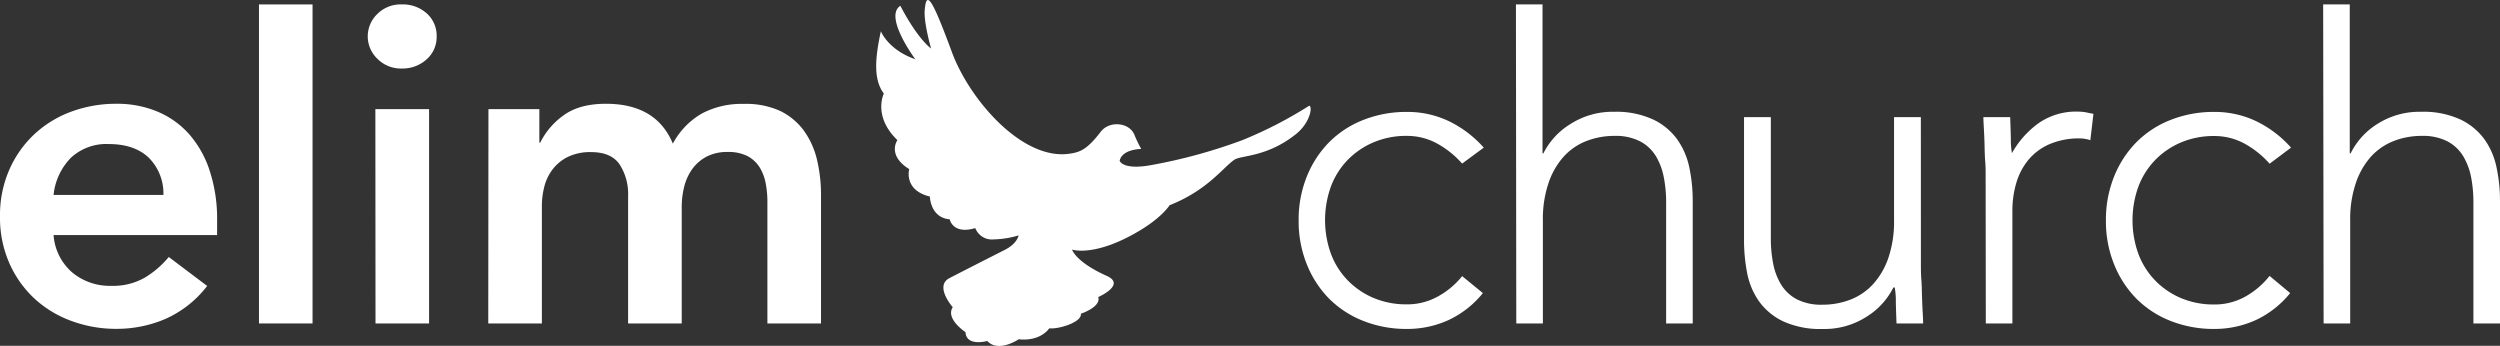
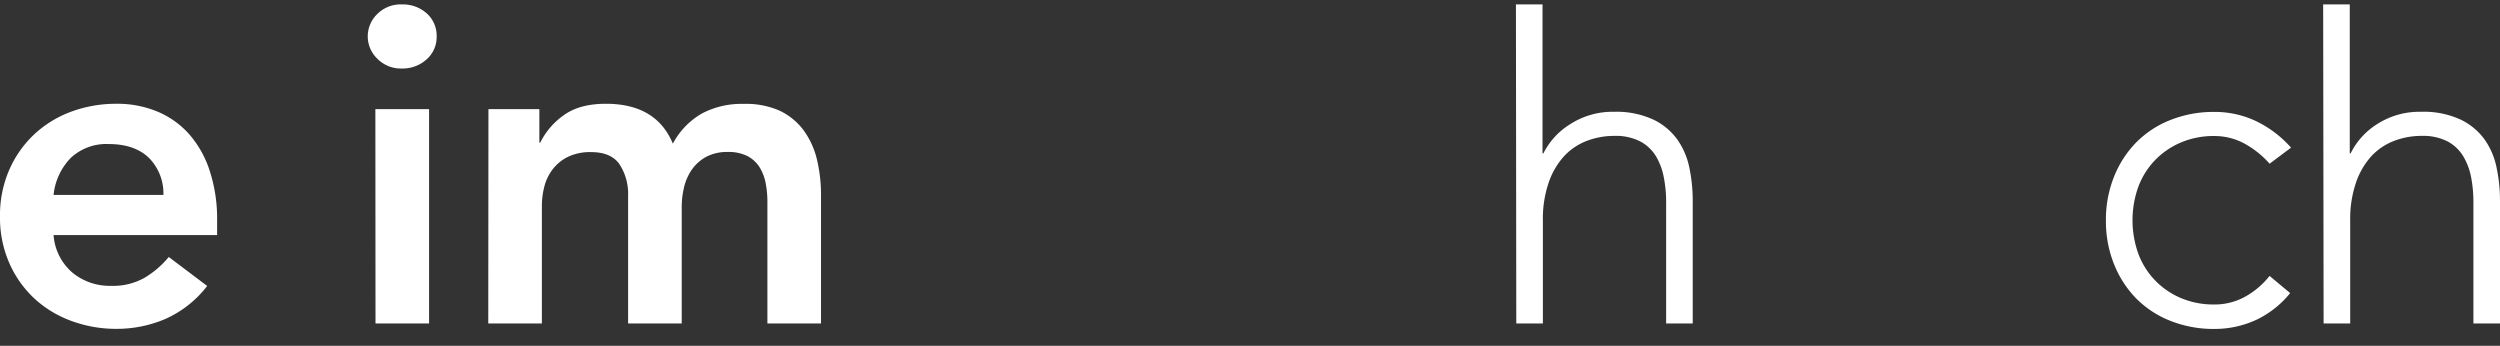
<svg xmlns="http://www.w3.org/2000/svg" viewBox="0 0 564.24 78.05">
  <rect x="0" y="0" width="564.24" height="78.05" fill="#333333" stroke="none" />
  <title>Elim-church-logo-white</title>
  <g id="Layer_2" data-name="Layer 2">
    <g id="Layer_1-2" data-name="Layer 1">
      <g>
        <g>
          <path d="M12.09,53.05a12.32,12.32,0,0,0,4.23,8.46,13.24,13.24,0,0,0,8.77,3,14.36,14.36,0,0,0,7.61-1.86A21.12,21.12,0,0,0,38.09,58l8.67,6.54A24.44,24.44,0,0,1,37.29,72a27.92,27.92,0,0,1-11,2.22A29,29,0,0,1,16,72.39a24.77,24.77,0,0,1-8.36-5.13,24.3,24.3,0,0,1-5.59-8A25.51,25.51,0,0,1,0,48.82,25.57,25.57,0,0,1,2.07,38.38a24.36,24.36,0,0,1,5.59-8A24.79,24.79,0,0,1,16,25.23,29.26,29.26,0,0,1,26.3,23.42a23.6,23.6,0,0,1,9.22,1.76,19.78,19.78,0,0,1,7.16,5.09,23.44,23.44,0,0,1,4.63,8.22A34.77,34.77,0,0,1,49,49.72v3.33ZM36.88,44a11.37,11.37,0,0,0-3.32-8.42q-3.23-3.06-9-3.07A11.77,11.77,0,0,0,16,35.61,14,14,0,0,0,12.09,44Z" fill="#fff" />
-           <path d="M58.45,1H70.54V73H58.45Z" fill="#fff" />
          <path d="M83,8.2A7,7,0,0,1,85.2,3.12,7.42,7.42,0,0,1,90.69,1,8.05,8.05,0,0,1,96.29,3,6.73,6.73,0,0,1,98.55,8.2a6.7,6.7,0,0,1-2.26,5.19,8,8,0,0,1-5.6,2.07,7.42,7.42,0,0,1-5.49-2.17A7,7,0,0,1,83,8.2Zm1.72,16.43H96.84V73H84.75Z" fill="#fff" />
          <path d="M110.24,24.63h11.49v7.56h.2a16.49,16.49,0,0,1,5.19-6.1c2.39-1.78,5.59-2.67,9.63-2.67q11.38,0,15.11,9a17.07,17.07,0,0,1,6.55-6.8,19.1,19.1,0,0,1,9.38-2.17A18.69,18.69,0,0,1,176,25a14.48,14.48,0,0,1,5.39,4.43,18.39,18.39,0,0,1,3,6.61,34.38,34.38,0,0,1,.91,8.11V73h-12.1V45.59a22.12,22.12,0,0,0-.4-4.28,10.27,10.27,0,0,0-1.41-3.63,7.21,7.21,0,0,0-2.72-2.47,9.5,9.5,0,0,0-4.43-.91,10.06,10.06,0,0,0-4.79,1.06,9.47,9.47,0,0,0-3.23,2.82,11.64,11.64,0,0,0-1.81,4,19.27,19.27,0,0,0-.55,4.59V73h-12.1V44.18A12.2,12.2,0,0,0,139.77,37c-1.28-1.77-3.39-2.67-6.35-2.67a11.57,11.57,0,0,0-5.09,1A9.8,9.8,0,0,0,124.9,38a10.84,10.84,0,0,0-2,3.93,17.67,17.67,0,0,0-.6,4.64V73h-12.1Z" fill="#fff" />
-           <path d="M334.68,66.15a21.84,21.84,0,0,1-7.76,6.09,22.42,22.42,0,0,1-9.37,2,26.35,26.35,0,0,1-9.88-1.82,22.5,22.5,0,0,1-7.76-5.08,23.48,23.48,0,0,1-5-7.77,25.89,25.89,0,0,1-1.81-9.82,25.93,25.93,0,0,1,1.81-9.82,23.44,23.44,0,0,1,5-7.76,22.38,22.38,0,0,1,7.76-5.09,26.35,26.35,0,0,1,9.88-1.82,21.63,21.63,0,0,1,9.52,2.12,25.14,25.14,0,0,1,7.81,5.94L330,36.92a21.18,21.18,0,0,0-5.74-4.58,14.15,14.15,0,0,0-6.75-1.67,18.7,18.7,0,0,0-7.66,1.52A17.74,17.74,0,0,0,304,36.27a17.37,17.37,0,0,0-3.68,6,22.42,22.42,0,0,0,0,14.82,17.28,17.28,0,0,0,3.68,6,17.76,17.76,0,0,0,5.85,4.09,18.87,18.87,0,0,0,7.66,1.51,14.14,14.14,0,0,0,7-1.77A18.07,18.07,0,0,0,330,62.32Z" fill="#fff" />
          <path d="M342.14,1h6V34.61h.2A16.33,16.33,0,0,1,354.43,28a17.67,17.67,0,0,1,9.88-2.77A19.85,19.85,0,0,1,373.17,27a14.26,14.26,0,0,1,5.39,4.48,17,17,0,0,1,2.73,6.4,36.8,36.8,0,0,1,.75,7.46V73h-6V45.59a29.2,29.2,0,0,0-.51-5.49,14.64,14.64,0,0,0-1.76-4.79,9.24,9.24,0,0,0-3.53-3.37,12.07,12.07,0,0,0-5.89-1.27,17.23,17.23,0,0,0-6.3,1.16,13.53,13.53,0,0,0-5.14,3.53,17,17,0,0,0-3.43,6,25.32,25.32,0,0,0-1.26,8.41V73h-6Z" fill="#fff" />
-           <path d="M433.54,59.9c0,.87,0,1.93.1,3.17s.11,2.51.15,3.78.08,2.47.15,3.58.1,2,.1,2.57h-6c-.07-1.75-.13-3.43-.16-5a15.91,15.91,0,0,0-.25-3.12h-.3a16.37,16.37,0,0,1-6.05,6.6,17.58,17.58,0,0,1-9.87,2.77,20.2,20.2,0,0,1-8.92-1.71A14.23,14.23,0,0,1,397,68a16.46,16.46,0,0,1-2.68-6.4,39,39,0,0,1-.7-7.46V26.44h6.05V53.85a29.38,29.38,0,0,0,.5,5.5,14.37,14.37,0,0,0,1.76,4.78,9.26,9.26,0,0,0,3.53,3.38,12.09,12.09,0,0,0,5.9,1.26,17.31,17.31,0,0,0,6.3-1.16,13.46,13.46,0,0,0,5.13-3.53,17,17,0,0,0,3.43-5.94,25.42,25.42,0,0,0,1.26-8.42V26.44h6.05Z" fill="#fff" />
-           <path d="M448.15,39.54c0-.87,0-1.93-.1-3.17s-.12-2.5-.15-3.78-.09-2.47-.15-3.58-.11-2-.11-2.57h6.05c.06,1.75.12,3.43.15,5a16,16,0,0,0,.25,3.13,20.72,20.72,0,0,1,6-6.76,14.78,14.78,0,0,1,8.87-2.62,11.29,11.29,0,0,1,1.76.15l1.76.36-.7,5.94a7.6,7.6,0,0,0-2.32-.4,16.81,16.81,0,0,0-6.8,1.26A12.72,12.72,0,0,0,457.87,36a14.57,14.57,0,0,0-2.77,5.19,21.93,21.93,0,0,0-.91,6.39V73h-6Z" fill="#fff" />
          <path d="M516.88,66.15a21.92,21.92,0,0,1-7.76,6.09,22.47,22.47,0,0,1-9.38,2,26.3,26.3,0,0,1-9.87-1.82,22.4,22.4,0,0,1-7.76-5.08,23.48,23.48,0,0,1-5-7.77,25.89,25.89,0,0,1-1.81-9.82,25.93,25.93,0,0,1,1.81-9.82,23.44,23.44,0,0,1,5-7.76,22.29,22.29,0,0,1,7.76-5.09,26.3,26.3,0,0,1,9.87-1.82,21.67,21.67,0,0,1,9.53,2.12,25.14,25.14,0,0,1,7.81,5.94l-4.84,3.63a21,21,0,0,0-5.74-4.58,14.19,14.19,0,0,0-6.76-1.67,18.77,18.77,0,0,0-7.66,1.52,17.69,17.69,0,0,0-5.84,4.08,17.37,17.37,0,0,0-3.68,6,22.42,22.42,0,0,0,0,14.82,17.28,17.28,0,0,0,3.68,6,17.72,17.72,0,0,0,5.84,4.09,18.94,18.94,0,0,0,7.66,1.51,14.15,14.15,0,0,0,7-1.77,18.31,18.31,0,0,0,5.49-4.68Z" fill="#fff" />
          <path d="M524.33,1h6V34.61h.2a16.33,16.33,0,0,1,6-6.61,17.66,17.66,0,0,1,9.87-2.77A19.9,19.9,0,0,1,555.37,27a14.34,14.34,0,0,1,5.39,4.48,16.82,16.82,0,0,1,2.72,6.4,36.1,36.1,0,0,1,.76,7.46V73h-6V45.59a30.06,30.06,0,0,0-.5-5.49,14.66,14.66,0,0,0-1.77-4.79,9.21,9.21,0,0,0-3.52-3.37,12.09,12.09,0,0,0-5.9-1.27,17.27,17.27,0,0,0-6.3,1.16,13.61,13.61,0,0,0-5.14,3.53,17.13,17.13,0,0,0-3.42,6,25.32,25.32,0,0,0-1.26,8.41V73h-6Z" fill="#fff" />
        </g>
-         <path d="M241.08,34.73c2.66-.33,4.21-.91,7.36-5,1.95-2.56,6.55-2.14,7.64.81a29.49,29.49,0,0,0,1.49,3.08s-4.28,0-4.87,2.66c0,0,.67,2.25,7.51.91a119.8,119.8,0,0,0,20.21-5.57,93.8,93.8,0,0,0,15.06-7.76c.83.21.17,3.84-2.88,6.32-6.54,5.31-12.52,4.85-14,5.87-2.59,1.75-6,6.85-14.63,10.27,0,0-1.61,2.68-6.94,5.84-10,5.93-15.07,4.17-15.07,4.17s.77,2.78,7.84,5.94c4.42,2-1.93,4.77-1.93,4.77.69,2.26-3.93,3.77-3.93,3.77.32,1.88-5,3.54-7.13,3.29,0,0-1.87,3-6.89,2.47,0,0-4.58,3.12-7.1.39,0,0-4.72,1.34-4.92-2,0,0-4.57-3-2.87-5.62,0,0-4.21-4.78-.73-6.58,2.63-1.35,5.83-3,12.49-6.37,2.86-1.46,3.1-3.26,3.1-3.26a21,21,0,0,1-5.61.9,4,4,0,0,1-4.16-2.55C215,53,214.35,49.5,214.35,49.5c-4.4-.37-4.48-5.14-4.48-5.14-6-1.46-4.66-6.19-4.66-6.19-5.09-3.15-2.67-6.54-2.67-6.54-5.61-5.42-3.06-10.51-3.06-10.51-2.44-3.25-1.94-8.2-.67-14.08,0,0,1.58,4.18,7.77,6.33,0,0-7.18-9.64-3.37-12.06,0,0,3.47,6.92,6.93,9.64,0,0-1.66-5.8-1.44-8.58.36-4.61,1.56-3,6.14,9.39C218.82,22.51,230.56,36,241.08,34.73Z" fill="#fff" fill-rule="evenodd" />
      </g>
    </g>
  </g>
</svg>